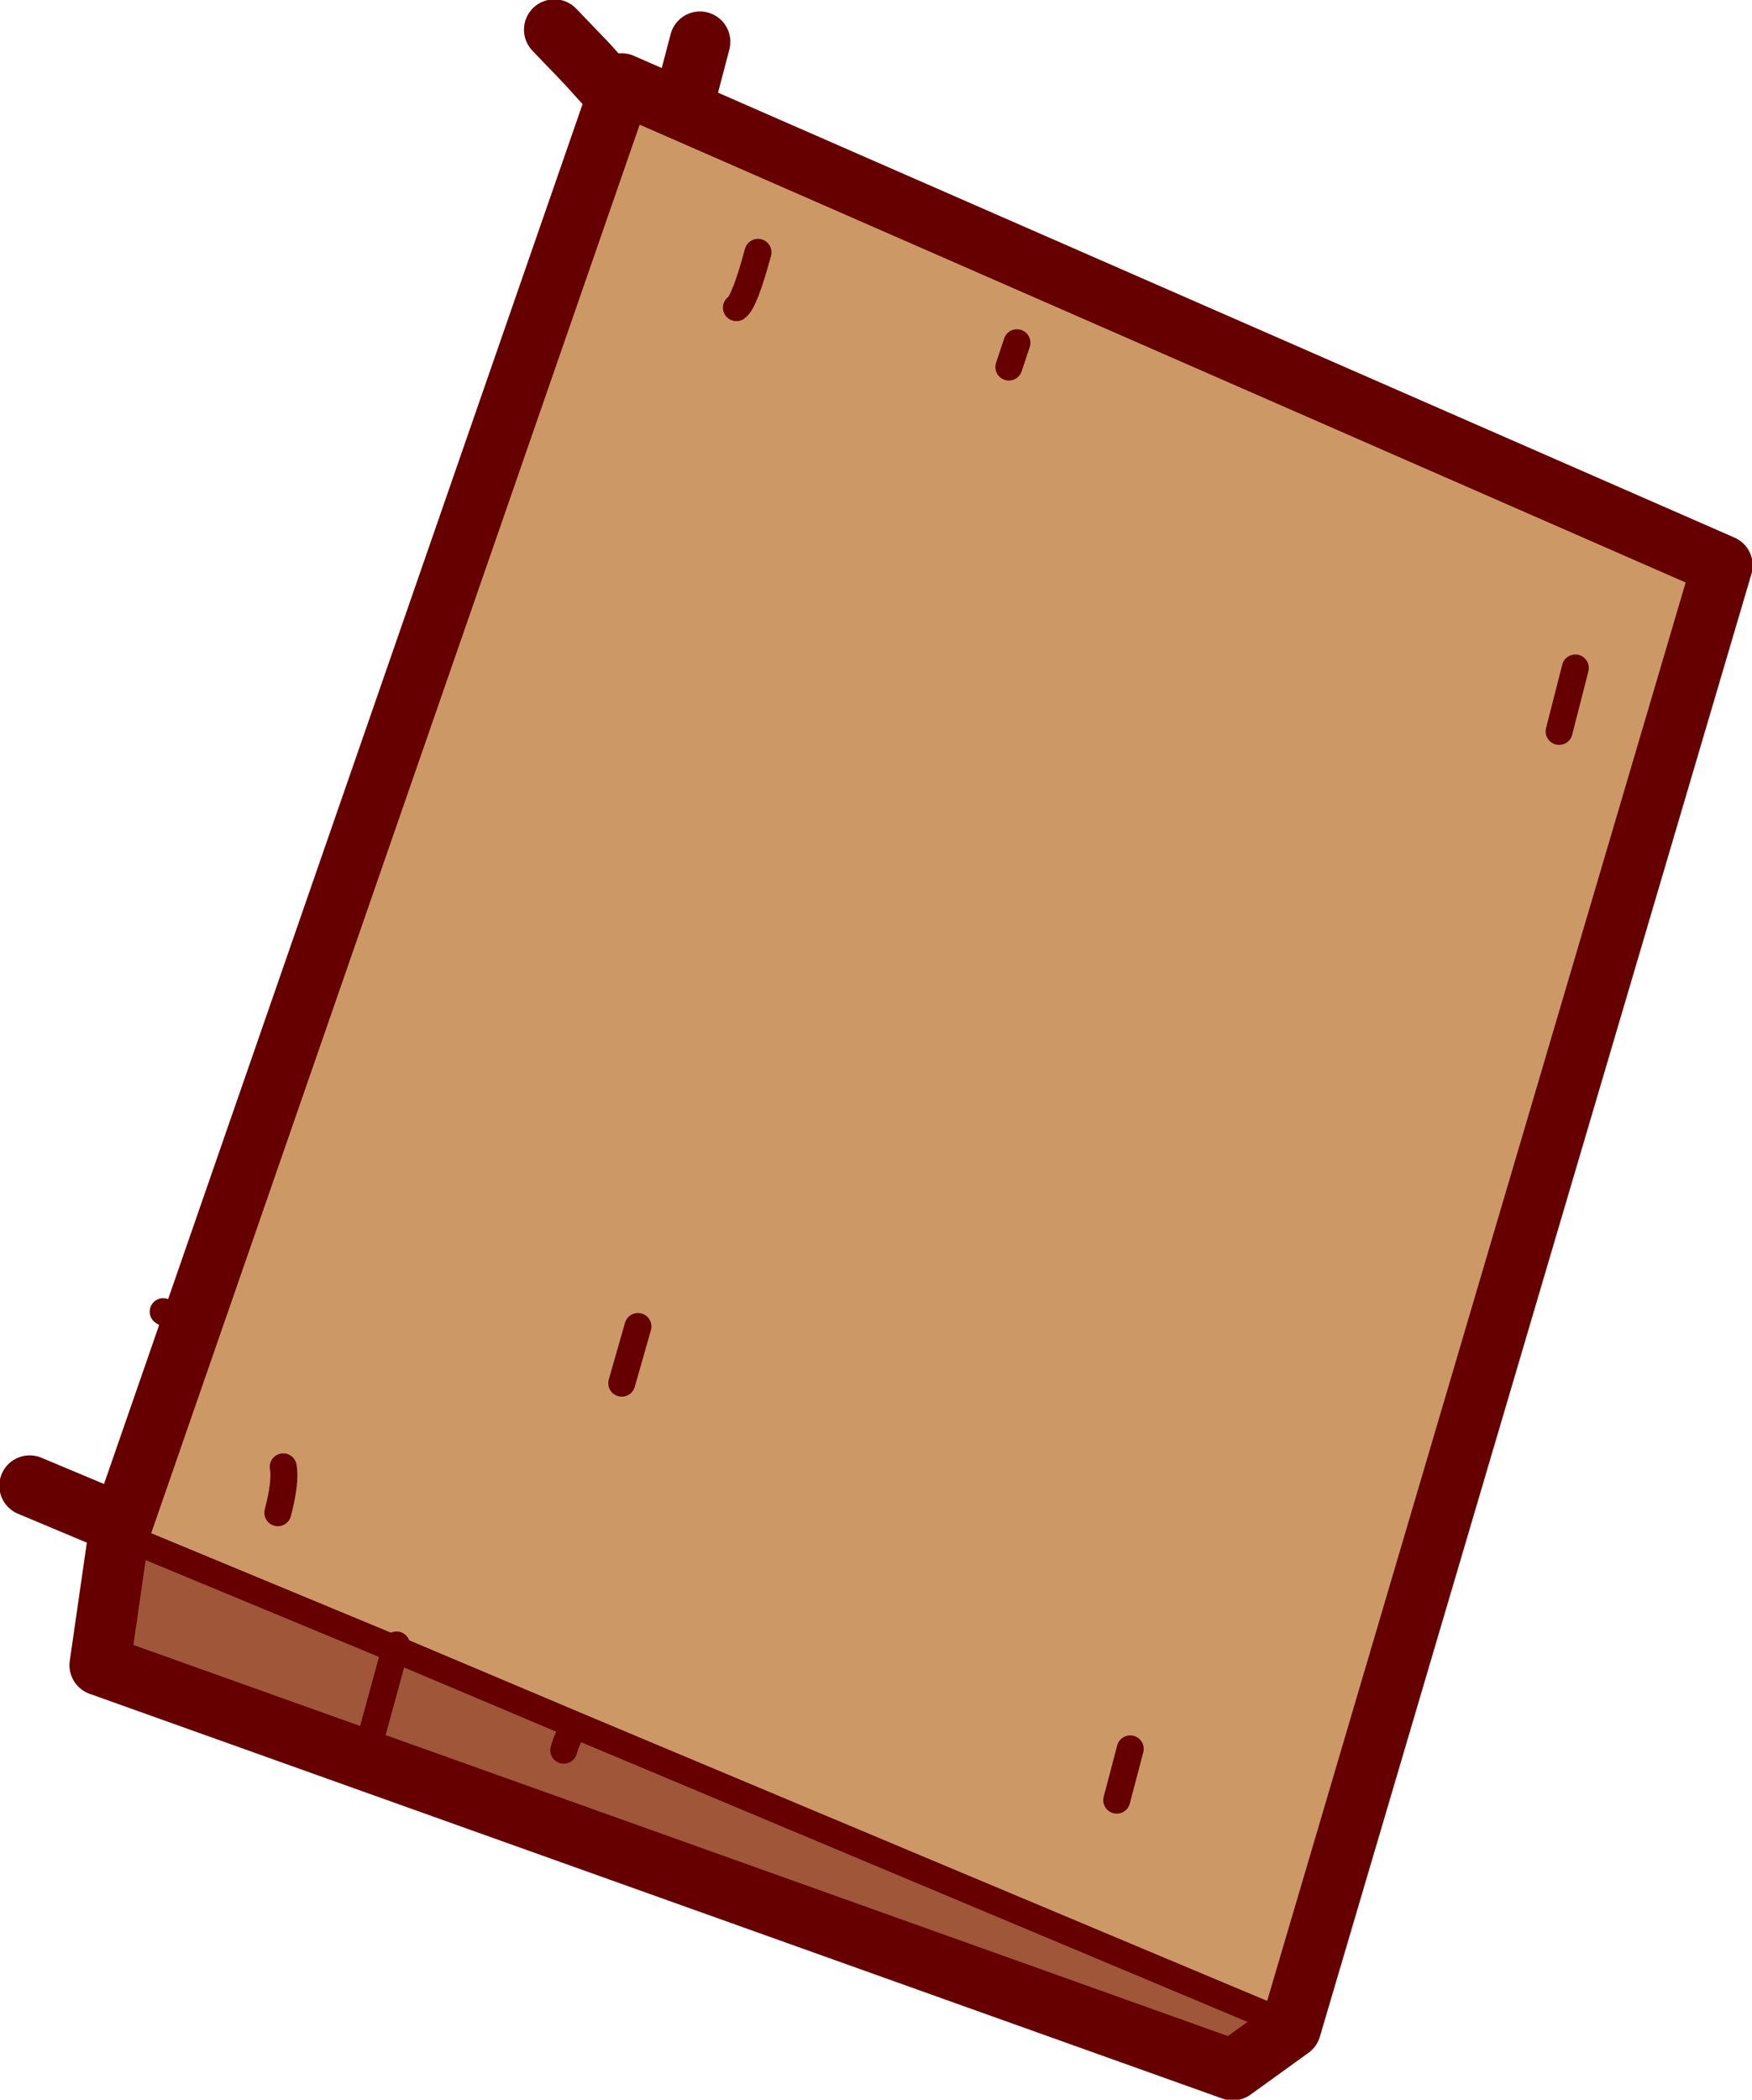
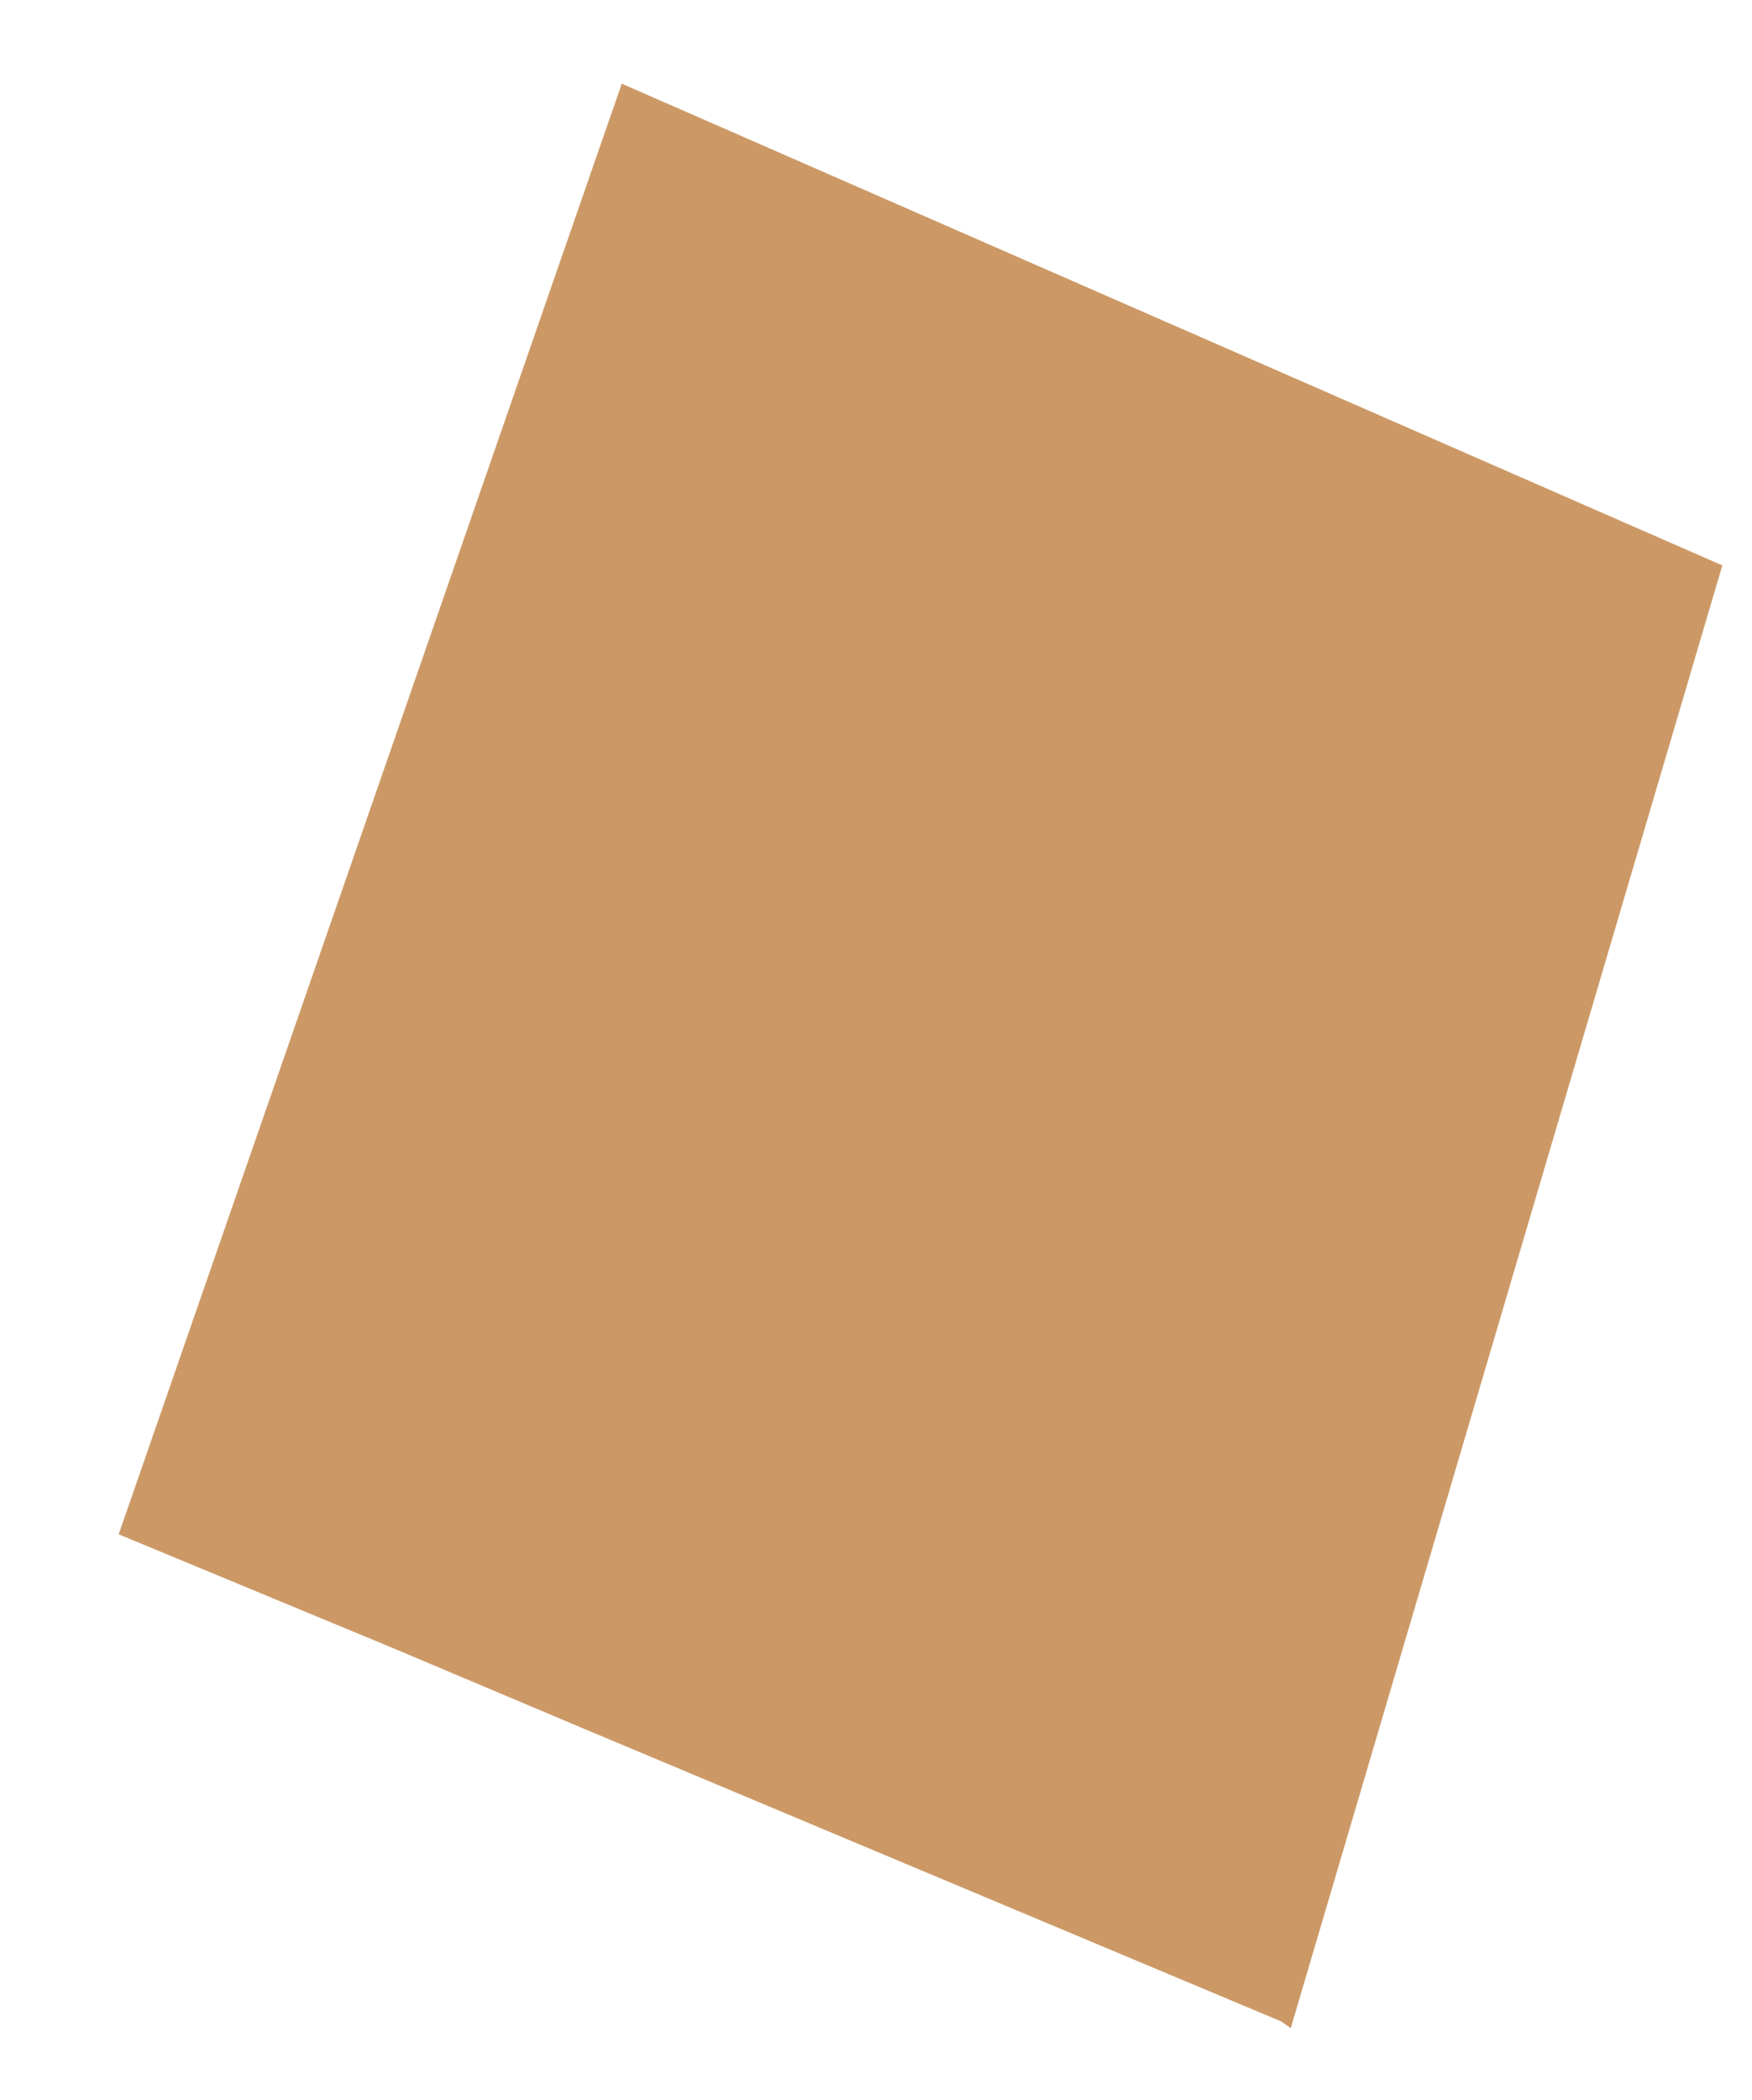
<svg xmlns="http://www.w3.org/2000/svg" height="77.8px" width="64.95px">
  <g transform="matrix(1.0, 0.0, 0.0, 1.0, 318.55, -18.15)">
-     <path d="M-270.7 93.3 L-272.85 94.85 -314.85 79.85 -314.15 75.0 -303.9 79.25 -297.15 82.1 -271.05 93.05 -270.7 93.3 M-297.65 83.0 Q-297.45 82.3 -297.15 82.1 -297.45 82.3 -297.65 83.0 M-304.75 82.35 L-303.9 79.25 -304.75 82.35" fill="#9f5639" fill-rule="evenodd" stroke="none" />
    <path d="M-314.15 75.0 L-295.5 21.25 -254.7 39.1 -270.7 93.3 -271.05 93.05 -297.15 82.1 -303.9 79.25 -303.85 79.1 -303.9 79.25 -314.15 75.0 M-294.9 67.3 L-295.5 69.4 -294.9 67.3 M-308.05 72.5 Q-307.95 73.05 -308.25 74.2 -307.95 73.05 -308.05 72.5 M-260.15 42.9 L-260.75 45.25 -260.15 42.9 M-276.65 82.95 L-277.15 84.85 -276.65 82.95 M-280.85 30.85 L-281.15 31.75 -280.85 30.85 M-290.45 27.5 Q-290.95 29.35 -291.25 29.55 -290.95 29.35 -290.45 27.5" fill="#cc9966" fill-rule="evenodd" stroke="none" />
-     <path d="M-311.85 67.15 L-312.5 66.75 M-270.7 93.3 L-271.05 93.05 -297.15 82.1 Q-297.45 82.3 -297.65 83.0 M-297.15 82.1 L-303.9 79.25 -304.75 82.35 M-303.9 79.25 L-303.85 79.1 M-308.25 74.2 Q-307.95 73.05 -308.05 72.5 M-295.5 69.4 L-294.9 67.3 M-314.15 75.0 L-303.9 79.25 M-277.15 84.85 L-276.65 82.95 M-260.75 45.25 L-260.15 42.9 M-291.25 29.55 Q-290.95 29.35 -290.45 27.5 M-281.15 31.75 L-280.85 30.85" fill="none" stroke="#660000" stroke-linecap="round" stroke-linejoin="round" stroke-width="1.0" />
-     <path d="M-314.35 74.5 L-317.45 73.2 M-270.7 93.3 L-272.85 94.85 -314.85 79.85 -314.15 75.0 -295.5 21.25 -254.7 39.1 -270.7 93.3 M-295.85 21.55 L-296.8 20.5 -298.0 19.25 M-293.15 21.8 L-292.6 19.7" fill="none" stroke="#660000" stroke-linecap="round" stroke-linejoin="round" stroke-width="2.25" />
  </g>
</svg>